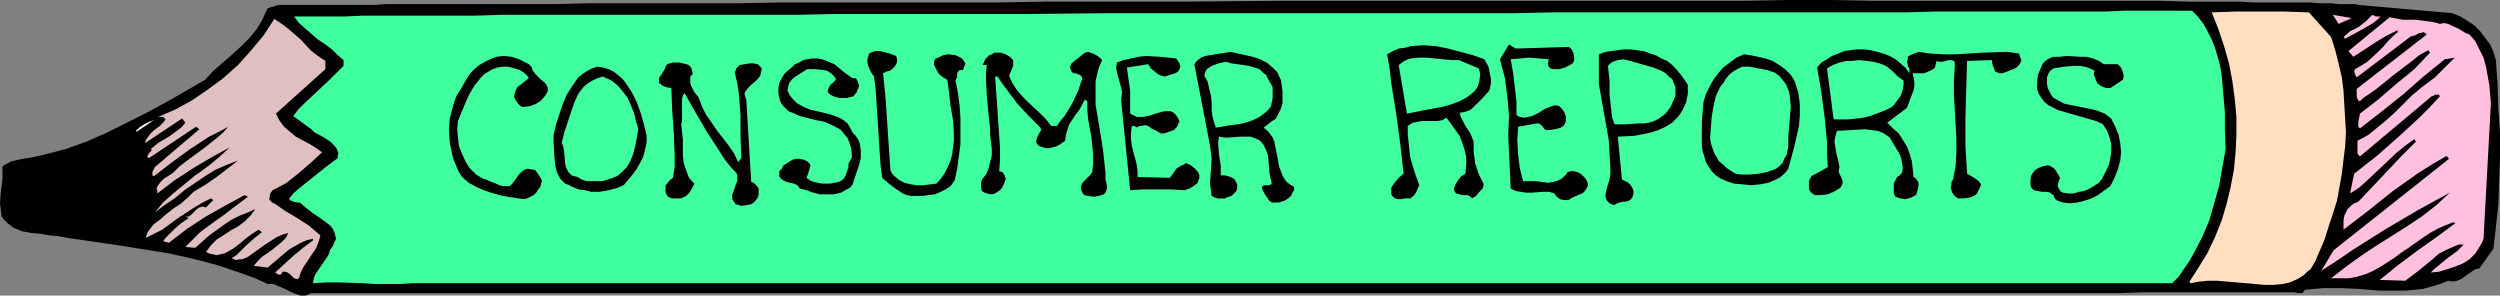
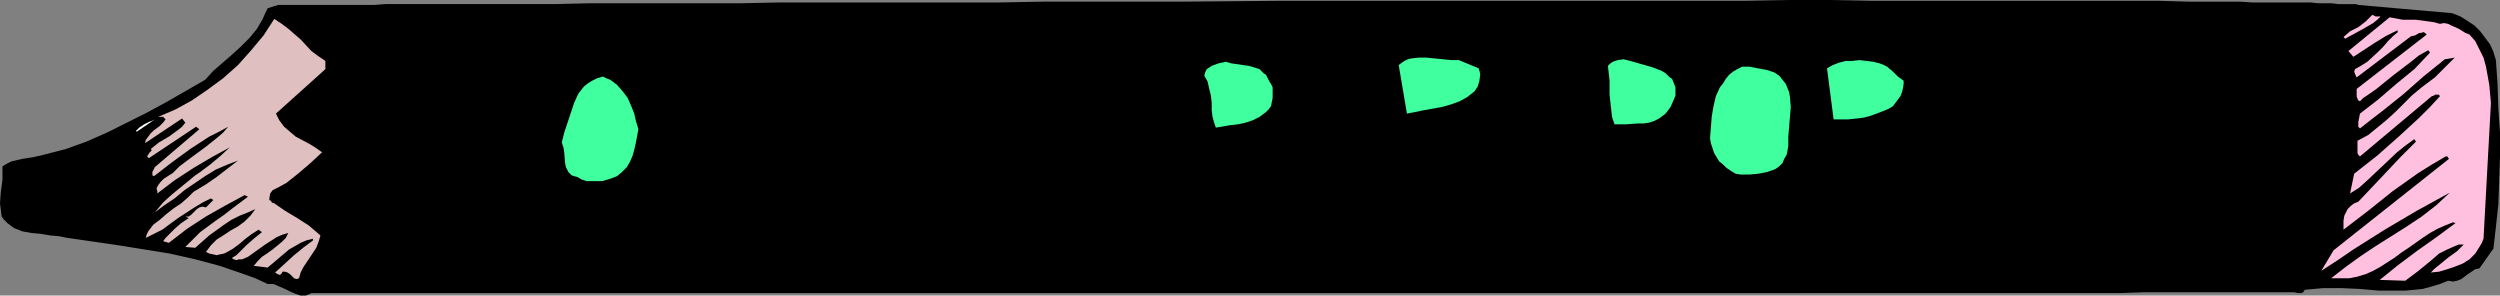
<svg xmlns="http://www.w3.org/2000/svg" xmlns:ns1="http://sodipodi.sourceforge.net/DTD/sodipodi-0.dtd" xmlns:ns2="http://www.inkscape.org/namespaces/inkscape" version="1.0" width="129.766mm" height="15.341mm" id="svg28" ns1:docname="Consumer Reports.wmf">
  <rect width="100%" height="100%" fill="#808080" stroke="none" />
  <ns1:namedview id="namedview28" pagecolor="#ffffff" bordercolor="#000000" borderopacity="0.25" ns2:showpageshadow="2" ns2:pageopacity="0.0" ns2:pagecheckerboard="0" ns2:deskcolor="#d1d1d1" ns2:document-units="mm" />
  <defs id="defs1">
    <pattern id="WMFhbasepattern" patternUnits="userSpaceOnUse" width="6" height="6" x="0" y="0" />
  </defs>
  <path style="fill:#000000;fill-opacity:1;fill-rule:evenodd;stroke:none" d="m 481.083,2.584 1.616,0.646 1.293,0.808 1.454,0.969 1.131,1.131 0.97,1.292 0.97,1.292 0.646,1.454 0.485,1.615 0.323,4.684 0.162,4.845 0.323,4.684 v 4.845 l -0.162,4.684 -0.162,4.522 -0.485,4.522 -0.485,4.199 -2.747,3.876 -0.808,0.162 -1.454,0.969 -0.646,0.485 -0.646,0.485 -0.808,0.323 -0.808,0.162 -0.97,-0.162 -1.616,0.646 -1.616,0.485 -1.778,0.485 -1.616,0.162 -1.778,0.162 h -1.778 -3.394 l -3.717,-0.323 -3.555,-0.162 h -3.717 l -1.778,0.162 -1.778,0.162 -0.323,0.485 -0.323,0.162 h -0.646 l -0.808,-0.162 h -0.485 -0.323 -3.232 -0.97 -24.402 l -4.848,0.162 H 318.998 310.595 61.085 l -0.646,0.323 -0.485,0.162 H 58.984 L 58.014,57.657 56.883,57.173 55.914,56.688 54.782,56.204 53.651,55.719 H 52.52 L 50.096,54.589 47.834,53.781 43.147,52.166 38.299,50.874 33.29,49.743 28.28,48.936 23.27,48.128 13.251,46.675 11.635,46.352 9.858,46.19 7.918,45.867 6.141,45.706 4.363,45.383 2.747,44.737 2.101,44.252 1.454,43.768 0.808,43.122 0.323,42.476 0.162,41.184 0,39.892 0.162,37.631 0.323,36.5 0.485,35.208 v -1.292 -1.292 l 0.808,-0.485 0.97,-0.485 2.101,-0.485 2.101,-0.323 2.101,-0.485 4.363,-1.131 4.04,-1.454 4.04,-1.777 3.878,-1.938 3.878,-1.938 3.878,-2.1 7.595,-4.361 1.616,-1.777 3.555,-3.069 1.778,-1.615 1.778,-1.777 1.454,-1.777 1.131,-1.938 0.485,-1.131 0.485,-0.969 2.101,-0.646 v 0 h 5.494 1.293 12.12 l 2.101,-0.162 h 9.696 5.333 5.818 6.141 6.302 l 6.787,-0.162 h 14.221 7.595 7.757 l 8.08,-0.162 h 8.242 8.403 8.565 8.726 8.888 l 9.05,-0.162 h 9.05 18.422 l 18.584,-0.162 h 37.168 18.422 35.552 L 350.995,0 h 8.242 l 8.242,0.162 h 30.381 6.949 6.626 6.302 5.979 l 5.656,0.162 h 5.333 2.424 2.424 l 2.262,0.162 h 4.202 2.101 1.778 1.778 1.616 l 1.616,0.162 h 1.454 1.131 l 1.293,0.162 h 0.97 0.97 0.808 0.646 l 0.485,0.162 z" id="path1" />
-   <path style="fill:#ffdfbf;fill-opacity:1;fill-rule:evenodd;stroke:none" d="m 457.327,7.268 0.808,2.584 0.646,2.584 0.646,2.746 0.323,2.584 0.162,2.746 0.162,2.746 0.162,2.746 -0.162,2.746 -0.323,2.584 -0.323,2.746 -0.485,2.746 -0.485,2.584 -0.808,2.584 -0.808,2.423 -0.808,2.584 -0.97,2.261 -0.485,1.131 -0.323,0.808 -0.485,0.808 -0.485,0.808 -0.646,0.485 -0.646,0.646 -1.293,0.808 -1.454,0.646 -1.454,0.323 -1.778,0.162 h -1.778 l -3.555,-0.323 -3.878,-0.323 -1.778,-0.162 h -1.939 l -1.616,0.162 -1.778,0.323 -0.162,-0.323 1.778,-2.746 1.778,-2.907 1.454,-3.069 1.293,-3.23 0.97,-3.23 0.808,-3.392 0.646,-3.392 0.323,-3.392 0.162,-3.553 v -3.392 l -0.323,-3.553 -0.485,-3.553 -0.646,-3.392 -0.97,-3.392 -1.131,-3.392 -1.293,-3.23 4.686,-0.162 h 4.848 4.848 l 4.686,0.162 z" id="path2" />
-   <path style="fill:#3fff9f;fill-opacity:1;fill-rule:evenodd;stroke:none" d="m 430.017,2.1 1.131,1.131 1.131,1.454 0.808,1.454 0.808,1.615 0.646,1.615 0.485,1.615 0.485,1.777 0.323,1.777 0.323,3.715 0.323,3.715 v 3.715 l 0.162,3.553 -0.646,3.553 -0.646,3.715 -0.97,3.392 -0.97,3.392 -1.454,3.392 -1.616,3.069 -0.808,1.454 -1.131,1.615 -0.97,1.454 -1.293,1.292 H 80.8 l -2.424,0.162 h -2.424 -2.262 l -2.424,-0.162 -4.686,-0.162 h -2.586 l -2.586,0.162 0.162,-0.969 0.323,-0.808 0.97,-1.454 1.131,-1.615 0.485,-0.808 0.323,-0.969 0.485,-0.646 0.323,-0.808 0.323,-0.646 -0.162,-0.646 -0.162,-0.646 -0.323,-0.646 -0.485,-0.646 -0.646,-0.485 -1.293,-0.969 -1.454,-0.969 -1.454,-1.131 -1.131,-0.969 h -0.485 l -0.646,-0.162 -0.485,-0.162 -0.323,-0.162 -0.162,-0.323 0.97,-1.131 1.131,-0.969 2.424,-1.938 2.424,-1.938 2.586,-1.938 v -0.485 l 0.162,-0.485 -0.162,-0.323 -0.162,-0.485 -0.485,-0.646 -0.808,-0.808 -0.97,-0.646 -1.131,-0.646 -0.97,-0.485 -0.646,-0.646 -3.555,-2.584 0.97,-1.292 1.131,-1.131 2.586,-2.423 2.586,-2.423 1.293,-1.292 1.293,-1.292 V 11.79 L 66.256,10.821 65.125,9.69 63.832,8.721 62.378,7.752 59.954,5.653 58.661,4.522 57.691,3.23 h 3.07 1.131 5.818 L 71.104,3.069 h 7.918 4.363 9.696 l 5.333,-0.162 h 17.453 6.141 13.09 6.787 14.221 l 7.434,-0.162 h 22.462 15.675 l 15.837,-0.162 h 32.158 15.998 15.837 15.675 l 7.757,-0.162 h 22.301 7.11 14.059 6.626 18.907 l 5.818,-0.162 h 15.998 4.848 12.443 l 3.555,-0.162 h 9.534 0.97 z" id="path3" />
-   <path style="fill:#ffbfdf;fill-opacity:1;fill-rule:evenodd;stroke:none" d="m 458.782,4.684 -1.131,-1.777 3.717,0.646 z" id="path4" />
  <path style="fill:#ffbfdf;fill-opacity:1;fill-rule:evenodd;stroke:none" d="m 467.023,3.23 -0.646,0.646 -0.808,0.646 -1.939,1.131 -1.778,0.969 -1.778,0.969 -0.323,-0.323 1.293,-1.131 1.616,-0.808 1.454,-1.131 0.646,-0.646 0.646,-0.646 0.646,0.323 h 0.485 z" id="path5" />
  <path style="fill:#ffbfdf;fill-opacity:1;fill-rule:evenodd;stroke:none" d="m 478.659,4.684 0.808,-0.162 0.808,0.162 0.646,0.323 1.454,0.646 1.293,0.808 0.808,0.323 1.131,1.292 0.808,1.615 0.808,1.615 0.485,1.777 0.323,1.777 0.323,1.777 0.323,3.553 -1.454,26.648 -0.323,0.808 -0.485,0.808 -0.808,1.292 -1.131,1.131 -1.293,0.808 -1.616,0.646 -1.454,0.485 -1.616,0.485 -1.616,0.162 0.808,-0.808 0.808,-0.646 1.778,-1.454 1.778,-1.292 0.646,-0.646 0.646,-0.646 h -0.97 l -0.808,0.323 -1.454,0.646 -1.616,0.808 -1.293,1.131 -2.747,2.261 -1.293,0.969 -1.293,0.969 -5.01,-0.162 1.616,-1.292 1.778,-1.454 3.878,-2.907 3.878,-2.746 3.717,-2.746 -0.485,-0.162 -1.616,0.646 -1.454,0.646 -1.454,0.808 -1.454,0.969 -2.747,1.938 -1.454,0.969 -1.293,0.969 -2.747,1.777 -1.454,0.808 -1.454,0.646 -1.616,0.485 -1.616,0.323 h -1.778 -1.778 l 2.909,-2.261 2.909,-2.1 2.909,-1.938 6.141,-3.876 2.909,-1.938 2.909,-2.261 2.586,-2.423 -6.464,3.553 -6.302,3.715 -6.141,3.876 -3.07,2.1 -3.232,2.1 2.424,-4.038 22.624,-17.927 -0.323,-0.485 h -0.323 l -2.747,1.615 -2.586,1.615 -5.01,3.553 -4.848,3.876 -4.848,3.715 v -0.969 -0.808 l 0.162,-0.969 0.323,-0.646 0.323,-0.646 0.646,-0.646 0.646,-0.485 0.808,-0.323 2.909,-3.069 2.747,-2.907 2.747,-2.907 1.454,-1.454 1.454,-1.454 -0.323,-0.485 -1.778,1.292 -1.616,1.292 -2.909,2.746 -2.909,2.746 -1.616,1.454 -1.778,1.131 0.808,-3.876 4.525,-3.553 4.202,-3.715 4.04,-3.715 2.101,-2.1 1.939,-2.1 -0.162,-0.323 h -0.162 -0.323 -0.323 l -0.162,0.162 -0.485,0.162 -14.059,11.79 -0.323,-0.323 -0.162,-0.323 v -0.969 -0.808 -0.323 -0.323 l 2.101,-1.131 1.778,-1.454 1.778,-1.454 1.778,-1.615 3.232,-3.23 1.939,-1.615 1.939,-1.454 0.646,-0.485 0.485,-0.485 1.131,-1.131 1.131,-1.131 1.131,-1.131 -1.939,0.323 -4.202,3.392 -4.04,3.553 -4.04,3.23 -2.101,1.615 -2.262,1.777 -0.323,-0.323 V 24.549 23.903 l 0.162,-0.808 0.162,-0.808 3.555,-2.746 3.555,-3.069 3.555,-2.907 3.07,-3.23 -0.323,-0.485 -1.778,0.969 -1.616,1.292 -3.394,2.584 -3.394,2.746 -1.616,1.131 -0.97,0.646 -0.646,0.646 -0.323,-0.162 -0.162,-0.323 -0.162,-0.485 v -1.454 l 13.736,-10.659 -0.323,-0.323 -0.323,-0.162 -0.485,0.162 h -0.323 l -0.808,0.485 -0.808,0.162 -10.666,8.075 -0.323,-0.646 -0.162,-0.485 0.162,-0.485 1.131,-0.646 1.293,-0.808 2.101,-1.938 0.97,-0.969 0.97,-1.131 0.97,-0.969 0.97,-0.808 -0.162,-0.485 V 5.976 l -2.262,1.131 -2.101,1.292 -4.202,2.746 -0.97,-1.131 8.08,-6.622 2.586,0.485 h 2.586 l 2.424,0.323 1.131,0.162 z" id="path6" />
  <path style="fill:#dfbfbf;fill-opacity:1;fill-rule:evenodd;stroke:none" d="m 63.832,11.951 v 1.615 l -9.696,8.721 0.323,0.646 0.323,0.646 0.97,1.292 1.131,0.969 1.131,0.969 2.747,1.454 1.293,0.808 1.131,0.808 -2.262,2.1 -2.262,1.938 -2.424,1.938 -1.454,0.808 -1.293,0.646 -0.485,0.646 -0.162,0.969 v 0.323 l 0.323,0.162 0.162,0.323 0.485,0.162 2.101,1.454 2.424,1.454 2.262,1.454 1.131,0.969 1.131,0.969 -0.323,1.131 -0.485,1.292 -1.293,1.938 -1.293,1.938 -0.485,0.969 -0.323,1.131 -0.485,0.162 -0.485,-0.162 -0.808,-0.808 -0.485,-0.323 -0.485,-0.162 h -0.485 l -0.162,0.323 -0.323,0.323 -0.485,-0.162 -0.485,-0.323 3.717,-3.392 1.778,-1.454 1.939,-1.454 v -0.323 l -1.293,0.323 -1.131,0.485 -1.131,0.646 -1.131,0.646 -2.101,1.777 -2.101,1.777 -2.747,-0.323 0.808,-0.969 0.808,-0.808 0.97,-0.646 1.131,-0.808 1.778,-1.454 0.808,-0.808 0.485,-0.969 -1.131,0.323 -1.131,0.485 -2.262,1.454 -1.131,0.808 -1.131,0.808 -1.131,0.808 -1.131,0.485 h -0.646 l -0.485,0.162 -0.485,-0.162 -0.323,-0.162 V 50.551 l 0.808,-0.485 0.646,-0.646 1.293,-1.292 1.454,-1.292 0.808,-0.646 0.808,-0.646 -0.646,-0.485 -1.293,0.808 -1.293,0.969 -1.131,0.969 -1.293,0.969 -1.131,0.646 -0.646,0.323 -0.808,0.162 -0.646,0.162 -0.646,-0.162 -0.808,-0.162 -0.646,-0.323 0.97,-1.292 1.131,-1.131 1.293,-0.808 1.454,-0.969 1.454,-0.808 1.293,-0.969 1.131,-1.131 0.97,-1.292 -1.454,0.646 -1.616,0.646 -1.616,0.808 -1.454,0.969 -2.909,2.1 -2.747,2.423 -1.939,-0.162 1.454,-1.454 1.454,-1.454 3.07,-2.261 1.616,-1.131 1.454,-1.131 3.232,-2.423 -0.646,-0.323 -3.878,2.1 -3.717,2.1 -3.717,2.423 -3.555,2.746 -1.131,-0.323 0.485,-0.646 0.485,-0.485 1.293,-1.292 1.293,-1.131 1.454,-0.969 -0.646,-0.323 h 0.646 l 0.485,-0.323 0.808,-0.808 0.323,-0.323 0.485,-0.323 0.646,-0.162 0.646,0.162 1.454,-1.454 -0.485,-0.323 -1.616,0.808 -1.616,0.969 -3.232,2.1 -3.07,2.261 -1.616,0.808 -1.616,0.808 0.162,-0.646 0.323,-0.646 0.97,-1.292 1.293,-0.969 1.293,-1.131 1.454,-1.131 1.454,-0.969 1.293,-1.131 1.131,-1.131 2.424,-1.454 2.101,-1.454 4.202,-3.23 -2.101,0.808 -2.262,0.969 -2.101,1.292 -4.04,2.746 -1.939,1.615 -1.939,1.292 -1.939,1.454 1.616,-1.938 1.778,-1.615 3.555,-2.907 0.97,-0.808 0.97,-0.646 1.939,-1.454 1.939,-1.615 1.939,-1.777 -1.778,0.969 -1.778,0.969 -3.555,2.1 -3.717,2.423 -3.394,2.584 v -0.485 l -0.162,-0.485 0.162,-0.323 0.162,-0.323 0.485,-0.646 0.646,-0.646 1.778,-1.131 0.646,-0.646 0.646,-0.646 2.586,-1.938 2.424,-1.777 2.424,-1.938 1.131,-0.969 0.97,-1.131 -1.778,0.969 -1.939,0.969 -3.717,2.423 -3.555,2.584 -3.555,2.746 -0.323,-0.162 v -0.162 -0.485 l 0.485,-0.969 8.726,-7.429 -0.646,-0.485 -4.848,3.23 -2.424,1.615 -0.97,0.646 -0.97,0.646 -0.323,-0.162 v -0.323 l 0.162,-0.162 0.162,-0.323 0.485,-0.485 v -0.162 l -0.162,-0.162 1.616,-1.292 1.939,-1.131 1.778,-1.292 0.808,-0.646 0.646,-0.808 -0.646,-0.808 -7.272,4.845 0.162,-0.646 0.485,-0.646 0.485,-0.646 0.485,-0.485 1.293,-0.969 0.646,-0.646 0.485,-0.646 -0.162,-0.162 -0.323,-0.323 h -0.97 l 3.394,-1.454 3.232,-1.777 3.07,-2.1 3.07,-2.261 2.909,-2.584 2.586,-2.907 2.424,-2.907 2.101,-3.23 1.454,0.969 1.293,0.969 2.424,2.1 2.101,2.261 1.293,0.969 z" id="path7" />
-   <path style="fill:#000000;fill-opacity:1;fill-rule:evenodd;stroke:none" d="m 307.686,9.206 0.323,0.162 0.323,0.323 0.323,0.646 0.162,0.808 v 0.808 l -0.323,0.485 -0.485,0.323 -0.97,0.485 -1.131,0.323 h -1.131 l -0.646,-0.162 -0.323,-0.323 -0.162,-0.646 0.162,-0.485 v -0.323 l -1.939,-0.162 -1.939,-0.162 -1.778,0.162 -1.778,0.162 0.485,2.746 0.323,2.746 0.323,2.746 v 1.454 1.292 l 0.646,0.323 0.808,0.162 0.808,-0.162 0.808,-0.162 1.293,-0.646 1.293,-0.808 1.293,-0.485 0.485,-0.162 h 0.485 l 0.485,0.162 0.485,0.485 0.485,0.646 0.323,0.969 v 0.808 l -0.162,0.485 -0.323,0.485 -0.485,0.323 -1.131,0.323 -1.131,0.162 h -0.485 l -0.485,-0.162 -0.323,-0.485 -0.485,-0.485 -0.323,-0.162 h -0.485 l -3.555,0.646 -0.162,2.746 0.162,2.746 0.323,2.584 0.646,2.584 h 1.131 1.293 l 2.424,0.323 1.131,-0.162 0.97,-0.323 0.646,-0.323 0.323,-0.323 0.485,-0.485 0.323,-0.485 0.646,-0.162 h 0.646 l 0.646,0.162 0.646,0.323 0.485,0.485 0.485,0.485 0.323,0.646 0.162,0.646 -0.323,0.646 -0.323,0.485 -0.485,0.485 -0.485,0.162 -1.131,0.485 -0.646,0.323 -0.485,0.323 h -0.323 -0.485 l -0.808,-0.162 -0.646,-0.485 -0.485,-0.646 -0.97,-0.323 h -1.293 l -2.101,0.162 h -1.131 l -1.131,-0.162 -0.97,-0.162 -0.97,-0.485 -0.485,-10.498 0.162,-3.715 -0.323,-3.715 -0.485,-3.715 -0.97,-3.715 1.778,-2.907 1.293,0.808 z" id="path8" />
  <path style="fill:#000000;fill-opacity:1;fill-rule:evenodd;stroke:none" d="m 291.203,11.628 0.808,1.454 0.323,1.615 0.162,0.808 v 0.808 l -0.162,0.808 -0.162,0.646 -1.293,1.454 -1.293,1.292 -0.646,0.646 -0.646,0.485 -0.97,0.323 -0.97,0.162 0.162,0.646 0.323,0.646 0.646,1.292 0.97,1.454 0.646,1.615 v 2.1 l 0.323,2.261 0.323,0.969 0.323,0.969 0.485,0.969 0.485,0.969 v 0.485 l -0.162,0.485 -0.646,0.646 -0.646,0.808 -0.808,0.485 -0.323,-0.323 -0.485,-0.323 h -1.131 l -0.485,-0.162 -0.646,-0.162 -0.323,-0.323 -0.162,-0.646 0.323,-0.808 0.485,-0.808 0.646,-0.808 0.808,-0.485 0.162,-1.777 v -1.454 l -0.323,-1.454 -0.485,-1.454 -0.485,-1.292 -0.808,-1.131 -1.778,-2.423 -0.808,0.485 -0.97,0.162 h -2.101 -0.97 l -0.808,0.162 -0.97,0.162 -0.97,0.646 v 1.615 l 0.162,1.454 0.162,1.615 0.162,1.454 0.808,2.746 0.97,2.746 -0.646,1.454 -0.485,0.646 -0.646,0.485 h -0.97 l -0.97,0.162 h -0.485 l -0.485,-0.162 -0.485,-0.323 -0.323,-0.485 v -0.808 -0.485 l 0.323,-0.485 0.323,-0.485 0.808,-0.969 0.97,-0.808 -0.646,-5.814 -0.808,-5.976 -0.97,-5.976 -0.323,-2.907 -0.485,-2.746 1.131,-0.646 1.131,-0.485 1.293,-0.162 1.131,-0.323 2.424,-0.162 2.424,0.162 2.424,0.485 2.424,0.646 2.424,0.646 z" id="path9" />
  <path style="fill:#000000;fill-opacity:1;fill-rule:evenodd;stroke:none" d="m 374.588,14.374 v -0.485 -0.323 l -0.323,-0.646 v -0.323 l -0.162,-0.485 0.162,-0.485 v -0.485 l 0.485,-0.323 1.616,-0.646 2.262,0.323 2.586,0.162 h 2.424 l 2.586,-0.162 2.586,-0.162 5.01,-0.162 2.262,0.323 0.162,0.485 0.162,0.485 0.162,0.323 -0.162,0.485 -0.323,0.485 -0.485,0.485 -0.646,0.323 -0.808,0.323 -1.293,0.485 h -0.646 l -0.323,-0.162 -0.485,-0.162 -0.162,-0.485 -0.323,-0.808 -0.162,-0.969 -4.848,0.162 -0.162,5.491 -0.162,5.653 v 5.491 l 0.162,2.746 0.162,2.746 1.131,0.646 0.97,0.646 0.323,0.323 0.323,0.485 -0.162,0.485 -0.323,0.646 -0.323,0.646 -0.323,0.323 -0.646,0.323 -0.485,0.162 -1.131,0.162 h -1.131 l -0.485,-0.323 -0.323,-0.323 -0.323,-0.485 -0.162,-0.485 -0.162,-0.485 0.162,-0.646 v -0.485 l 0.323,-0.485 0.485,-2.584 0.162,-2.746 V 26.971 l -0.162,-2.907 -0.323,-5.653 v -2.584 l 0.162,-2.584 v -0.485 -0.323 -0.323 l -0.162,-0.162 -0.485,-0.162 h -0.485 l -0.646,0.162 -0.646,0.162 h -0.646 l -0.485,-0.162 -0.162,0.646 -0.162,0.646 -0.323,0.323 -0.646,0.323 -1.131,0.485 h -1.131 -1.131 l 0.162,0.808 0.162,0.808 v 0.808 l -0.162,0.969 -0.646,1.615 -0.323,0.969 -0.323,0.808 -3.878,2.907 1.131,1.131 1.131,0.969 0.808,1.292 0.808,1.292 0.485,1.292 0.485,1.615 0.162,1.454 0.162,1.615 0.485,0.323 0.323,0.485 0.162,0.323 v 0.485 l -0.162,0.969 -0.323,0.969 -0.97,0.485 -1.131,0.323 -0.97,-0.162 -0.97,-0.323 -0.323,-0.646 v -0.646 -0.646 -0.646 l 0.323,-0.646 0.323,-0.646 0.485,-0.323 0.485,-0.485 0.162,-0.969 -0.162,-0.969 -0.162,-0.969 -0.323,-0.808 -0.97,-1.615 -0.97,-1.615 -1.131,-0.808 -1.131,-0.485 -1.293,-0.162 -1.293,-0.162 -2.747,0.162 -2.747,0.162 -0.323,1.131 -0.162,0.969 0.162,0.969 0.162,1.131 0.485,1.938 0.162,0.969 -0.162,0.969 0.485,0.969 0.323,0.808 v 0.323 l -0.162,0.485 -0.162,0.323 -0.323,0.323 -1.131,0.646 -1.131,0.485 -1.293,0.162 h -1.293 l -0.485,-0.323 -0.323,-0.323 -0.323,-0.485 v -0.485 -1.131 l 0.485,-0.969 3.232,-1.777 -0.162,-2.423 v -2.423 l -0.485,-5.007 -0.646,-4.845 -0.808,-4.845 0.808,-0.969 1.131,-0.646 0.97,-0.646 1.293,-0.485 1.131,-0.485 1.293,-0.162 1.131,-0.162 h 1.454 l 1.293,0.162 1.293,0.323 1.131,0.323 1.293,0.485 1.131,0.646 0.97,0.808 0.97,0.808 z" id="path10" />
  <path style="fill:#000000;fill-opacity:1;fill-rule:evenodd;stroke:none" d="m 331.118,16.635 v 1.777 l -0.323,1.615 -0.646,1.454 -0.485,0.808 -0.485,0.646 -1.131,1.131 -1.293,0.808 -1.454,0.646 -1.454,0.485 -1.616,0.323 -1.616,0.323 -3.232,0.162 0.808,8.398 0.97,0.485 0.646,0.485 0.323,0.485 0.162,0.323 0.162,0.485 v 0.485 l -0.162,0.646 -0.323,0.485 -0.485,0.323 -0.646,0.162 h -0.485 l -0.646,0.162 -0.485,0.162 -0.485,0.323 -0.646,-0.162 -0.485,-0.323 -0.323,-0.323 -0.162,-0.323 -0.162,-0.485 v -0.485 l 0.162,-0.808 0.323,-1.131 0.323,-0.969 0.162,-1.131 V 33.108 l -0.162,-2.907 -0.162,-2.746 -0.485,-2.746 -0.485,-2.746 -0.485,-2.746 -0.485,-2.746 v -2.907 -2.907 l 1.293,-0.485 1.131,-0.162 1.293,-0.162 1.131,-0.162 h 1.293 l 1.293,0.162 1.293,0.162 1.293,0.485 1.131,0.323 1.131,0.646 1.131,0.485 0.97,0.808 0.808,0.808 0.808,0.969 0.808,1.131 z" id="path11" />
  <path style="fill:#000000;fill-opacity:1;fill-rule:evenodd;stroke:none" d="m 415.473,12.597 0.646,0.646 0.323,0.808 0.162,0.646 v 0.485 l -0.162,0.485 -0.97,0.646 -0.97,0.646 -0.485,0.323 h -0.646 l -0.646,-0.162 -0.646,-0.323 -0.646,-0.485 -0.323,-0.808 -0.323,-0.808 v -0.485 l 0.162,-0.323 -0.97,-0.485 -0.97,-0.323 -0.97,-0.162 h -1.131 l -1.939,0.162 -2.101,0.323 -0.646,0.485 -0.323,0.485 -0.323,0.808 v 0.646 0.646 l 0.162,0.808 0.646,1.292 0.485,0.646 0.646,0.323 1.454,0.808 1.616,0.323 1.616,0.323 1.616,0.323 1.454,0.323 1.616,0.646 0.646,0.485 0.646,0.485 0.808,1.615 0.646,1.615 0.323,1.615 0.162,1.777 -0.162,1.615 -0.485,1.777 -0.646,1.615 -0.808,1.615 -1.131,0.808 -1.293,0.969 -1.293,0.646 -1.454,0.485 -1.293,0.323 -1.454,0.162 -1.454,-0.162 -1.293,-0.485 -0.323,-0.485 -0.162,-0.485 -0.323,-0.162 -0.323,-0.323 -0.808,-0.162 h -0.808 l -0.97,-0.162 -0.646,-0.162 -0.323,-0.323 -0.162,-0.162 -0.162,-0.485 V 35.854 35.047 l 0.162,-0.646 0.323,-0.485 0.323,-0.485 0.485,-0.323 0.646,-0.323 0.485,-0.162 0.808,-0.162 h 0.485 l 0.485,0.323 0.323,0.162 0.323,0.323 0.485,0.808 0.485,0.808 -0.323,0.808 -0.162,0.808 0.162,0.323 0.162,0.323 0.162,0.323 0.485,0.323 1.131,0.162 h 0.97 l 1.131,-0.323 0.97,-0.162 1.131,-0.485 0.808,-0.485 0.97,-0.646 0.646,-0.808 0.646,-1.292 0.646,-1.292 0.323,-1.454 0.162,-1.292 v -1.454 l -0.323,-1.292 -0.485,-1.292 -0.808,-1.292 -0.97,-0.485 -0.97,-0.323 -2.262,-0.646 -2.262,-0.646 -2.262,-0.646 -0.97,-0.485 -0.97,-0.485 -0.808,-0.646 -0.485,-0.646 -0.646,-0.969 -0.323,-0.969 v -1.292 l 0.162,-1.454 0.485,-1.131 0.485,-1.131 0.485,-0.485 0.485,-0.323 0.646,-0.323 0.485,-0.162 h 1.293 l 1.293,-0.162 2.586,0.162 h 1.293 l 1.293,0.323 1.131,0.485 0.97,0.646 z" id="path12" />
  <path style="fill:#000000;fill-opacity:1;fill-rule:evenodd;stroke:none" d="m 352.126,15.989 0.323,1.131 0.323,0.969 0.323,2.261 v 2.261 l -0.162,2.1 -0.485,2.1 -0.485,2.1 -1.131,4.199 -0.485,0.646 -0.646,0.646 -0.646,0.485 -0.646,0.323 -1.454,0.646 -1.778,0.323 -1.616,0.162 -1.616,-0.162 -1.778,-0.162 -1.454,-0.485 -1.131,-0.485 -0.97,-0.646 -0.808,-0.808 -0.646,-0.969 -0.485,-0.808 -0.323,-1.131 -0.323,-0.969 -0.162,-1.131 v -2.1 -2.423 l 0.162,-2.1 0.162,-1.938 0.485,-1.615 0.646,-1.292 0.808,-1.454 0.97,-1.292 0.97,-1.131 1.293,-0.969 1.293,-0.969 1.454,-0.646 1.293,0.162 1.454,0.323 1.454,0.323 1.454,0.485 1.293,0.808 1.131,0.808 1.131,1.131 z" id="path13" />
  <path style="fill:#000000;fill-opacity:1;fill-rule:evenodd;stroke:none" d="m 251.288,15.666 0.162,1.131 0.162,1.131 v 1.131 1.131 l -0.323,1.131 -0.485,0.969 -0.485,0.969 -0.97,0.646 -1.454,1.131 0.808,0.646 0.485,0.646 0.485,0.646 0.323,0.808 0.323,1.615 0.323,1.615 0.323,1.777 0.646,1.615 0.323,0.646 0.485,0.646 0.646,0.485 0.808,0.485 v 0.646 l -0.323,0.485 -0.162,0.485 -0.485,0.485 -0.485,0.323 -0.485,0.323 -1.131,0.323 h -0.646 -0.646 l -0.485,-0.323 -0.323,-0.485 -0.646,-0.969 -0.485,-0.969 v -0.323 l 0.162,-0.162 0.323,-0.162 h 0.323 0.646 l 0.323,-0.162 0.162,-0.323 -0.323,-1.131 -0.162,-0.969 -0.162,-2.261 -0.162,-1.131 -0.323,-0.969 -0.485,-0.969 -0.646,-0.808 -0.97,-0.485 -0.97,-0.323 h -1.131 -0.97 l -2.101,0.162 h -0.97 l -0.97,-0.162 -0.162,0.808 v 0.969 l 0.162,1.777 0.323,2.1 v 1.938 h 0.808 l 0.646,0.162 0.485,0.162 0.646,0.323 0.323,0.485 0.323,0.646 v 0.646 l -0.162,0.646 -0.485,0.485 -0.485,0.485 -0.646,0.162 -0.646,0.323 h -0.646 -0.646 l -0.646,-0.162 -0.646,-0.323 -0.162,-1.292 -0.162,-1.131 0.162,-2.423 0.162,-2.584 -0.162,-1.131 -0.162,-1.292 -3.07,-15.989 0.485,-0.646 0.808,-0.646 0.808,-0.323 0.97,-0.162 1.939,-0.323 2.101,-0.323 2.909,0.646 1.454,0.323 1.454,0.485 1.293,0.646 1.131,0.969 0.97,0.969 0.323,0.808 z" id="path14" />
  <path style="fill:#000000;fill-opacity:1;fill-rule:evenodd;stroke:none" d="m 175.821,10.982 0.162,0.646 v 0.485 l -0.162,0.485 -0.323,0.485 -0.485,0.485 -0.485,0.323 -0.646,0.162 -0.646,0.323 0.485,4.684 0.323,4.845 0.323,4.845 0.323,4.684 0.323,0.646 0.485,0.485 0.97,0.808 0.97,0.485 1.293,0.323 1.131,0.162 h 1.293 l 2.586,-0.323 0.97,-1.131 0.646,-0.969 0.646,-1.292 0.485,-1.131 0.323,-1.292 0.162,-1.292 0.162,-1.292 v -1.454 l -0.162,-2.584 -0.485,-2.746 -0.323,-2.746 -0.162,-1.292 -0.162,-1.131 -0.808,-0.485 -0.808,-0.646 -0.485,-0.808 -0.485,-0.969 V 12.274 11.951 l 0.323,-0.485 0.485,-0.162 0.97,-0.485 0.97,-0.162 1.454,0.162 0.646,0.323 0.646,0.323 0.323,0.485 0.323,0.485 -0.162,0.485 -0.323,0.808 h -0.485 l -0.323,0.162 -0.162,0.162 -0.162,0.323 v 0.646 l -0.323,0.808 0.485,2.423 0.323,2.584 0.162,2.423 v 2.423 2.584 l -0.323,2.423 -0.323,2.423 -0.485,2.261 -0.808,1.131 -0.97,0.646 -0.97,0.485 -1.131,0.485 -1.293,0.162 -1.131,0.162 h -2.262 l -0.808,-0.162 -0.808,-0.323 -1.454,-0.969 -1.293,-0.969 -1.293,-1.131 -0.323,-2.423 -0.162,-2.423 -0.323,-5.007 -0.323,-5.007 -0.162,-2.584 -0.323,-2.423 -0.646,-0.969 -0.485,-1.131 -0.162,-0.646 v -0.646 l 0.162,-0.485 0.162,-0.646 0.646,-0.323 0.646,-0.162 h 0.808 l 0.646,0.162 1.293,0.323 z" id="path15" />
  <path style="fill:#000000;fill-opacity:1;fill-rule:evenodd;stroke:none" d="m 216.221,11.79 -0.646,1.454 -0.323,1.292 -0.323,1.454 v 1.454 3.069 l 0.485,2.907 0.485,2.907 0.485,3.069 0.323,2.907 0.162,1.454 v 1.454 l 0.162,0.646 0.162,0.808 -0.162,0.808 -0.162,0.323 -0.323,0.323 -0.97,0.323 -0.97,0.162 -1.131,-0.162 -0.808,-0.162 -0.323,-0.485 -0.162,-0.323 -0.162,-0.646 0.162,-0.646 0.323,-0.485 0.485,-0.485 0.485,-0.485 0.485,-0.485 0.323,-0.485 0.162,-1.777 v -1.615 l -0.162,-1.777 -0.162,-1.615 -0.646,-3.553 -0.162,-1.777 v -1.777 l -0.485,-0.323 -1.131,2.1 -0.646,0.808 -0.646,0.969 -0.646,0.969 -0.323,0.969 -0.323,1.131 -0.162,1.131 -1.131,0.808 -0.646,0.323 -0.646,0.162 -0.646,0.162 h -0.646 l -0.646,-0.162 -0.485,-0.162 -0.323,-0.162 -0.323,-0.323 -0.162,-0.323 v -0.485 l 0.162,-0.485 0.485,-0.969 0.323,-0.485 -0.162,-0.485 -2.262,-2.261 -2.262,-2.423 -1.939,-2.584 -0.97,-1.292 -0.97,-1.454 h -0.485 l 0.162,2.261 0.162,2.261 0.323,4.845 0.323,4.684 v 2.261 l -0.162,2.261 0.646,0.162 0.323,0.485 0.162,0.485 0.162,0.323 -0.162,0.485 -0.162,0.485 -0.485,0.969 -0.323,0.323 -0.485,0.323 -0.485,0.323 -0.485,0.162 h -0.485 l -0.646,-0.162 -0.485,-0.162 -0.485,-0.323 -0.162,-0.646 V 36.339 35.854 l 0.162,-0.646 0.808,-0.969 0.485,-1.131 0.323,-1.292 0.323,-1.292 v -1.292 l -0.162,-1.454 -0.162,-1.292 v -1.131 l -0.323,-3.069 -0.323,-3.392 -0.162,-3.23 v -1.454 l 0.162,-1.454 h -0.808 l 0.485,-1.131 0.808,-0.808 0.485,-0.162 0.485,-0.323 h 0.646 0.646 l 0.97,0.323 0.808,0.485 0.323,0.323 0.323,0.323 v 0.485 0.646 l -0.808,1.938 0.646,1.454 0.97,1.454 0.97,1.131 1.131,1.131 2.262,2.1 1.293,1.292 0.97,1.292 h 1.131 l 0.808,-1.131 0.808,-0.969 1.454,-2.423 1.131,-2.423 0.808,-2.423 -0.162,-0.323 -0.323,-0.323 -0.485,-0.162 -0.323,-0.162 h -0.485 l -0.323,-0.323 -0.162,-0.323 -0.162,-0.485 0.162,-0.646 0.323,-0.323 0.808,-0.646 0.808,-0.646 0.808,-0.646 0.646,-0.162 0.485,0.162 0.808,0.323 0.808,0.485 z" id="path16" />
  <path style="fill:#3fff9f;fill-opacity:1;fill-rule:evenodd;stroke:none" d="m 290.072,13.405 0.162,0.485 0.162,0.646 -0.162,1.292 -0.323,1.131 -0.646,0.969 -1.454,1.131 -1.454,0.808 -1.778,0.646 -1.778,0.485 -1.778,0.323 -1.778,0.323 -3.232,0.646 -1.616,-9.529 0.646,-0.485 0.485,-0.323 0.646,-0.323 0.646,-0.162 1.454,-0.162 h 1.616 l 3.232,0.323 1.616,0.162 h 1.454 z" id="path17" />
  <path style="fill:#3fff9f;fill-opacity:1;fill-rule:evenodd;stroke:none" d="m 373.457,15.827 v 0.646 l -0.162,0.969 -0.162,0.646 -0.323,0.808 -0.485,0.646 -0.485,0.646 -0.485,0.646 -0.808,0.485 -1.131,0.485 -2.586,0.969 -1.293,0.323 -2.909,0.323 h -2.909 l -1.293,-10.013 1.131,-0.646 1.293,-0.485 1.293,-0.323 h 1.293 l 1.293,-0.162 1.454,0.162 1.293,0.162 1.293,0.323 0.808,0.323 0.646,0.323 1.131,0.969 0.97,0.969 z" id="path18" />
  <path style="fill:#3fff9f;fill-opacity:1;fill-rule:evenodd;stroke:none" d="m 328.694,17.927 v 0.808 l -0.323,0.808 -0.646,1.454 -0.97,1.292 -1.293,0.969 -0.97,0.485 -0.97,0.323 -1.131,0.162 h -1.131 l -2.262,0.162 h -2.262 l -0.485,-1.454 -0.162,-1.454 -0.323,-2.907 v -2.746 l -0.162,-1.454 -0.162,-1.454 0.485,-0.485 0.485,-0.323 0.485,-0.162 0.485,-0.162 1.131,-0.162 1.293,0.323 2.262,0.646 1.131,0.323 1.131,0.323 1.616,0.646 0.808,0.485 0.646,0.646 0.646,0.485 0.323,0.808 0.323,0.808 z" id="path19" />
  <path style="fill:#000000;fill-opacity:1;fill-rule:evenodd;stroke:none" d="m 231.411,12.436 0.162,0.646 -0.162,0.485 -0.323,0.485 -0.485,0.323 -1.131,0.323 -0.485,0.162 -0.485,0.162 -1.131,-0.323 -0.808,-0.646 -0.808,-0.646 -0.485,-0.808 -4.202,0.646 0.162,1.131 0.162,1.131 0.323,2.261 v 2.423 2.1 l 0.646,0.323 0.646,0.323 h 0.646 0.646 l 1.454,-0.323 1.454,-0.485 1.293,-0.323 h 0.646 0.485 l 0.646,0.323 0.323,0.323 0.485,0.646 0.323,0.808 -0.323,0.485 -0.162,0.485 -0.646,0.646 -0.485,0.162 -0.485,0.162 -0.808,0.323 h -0.808 l -0.485,-0.323 -0.646,-0.323 -0.646,-0.323 -0.646,-0.485 -0.646,-0.162 -0.808,0.162 h -0.323 l -0.485,0.323 -0.162,-0.162 -0.323,-0.162 h -0.162 -0.323 l -0.162,1.292 v 1.292 l 0.162,1.292 0.323,1.292 0.646,2.423 0.162,1.292 v 1.131 l 6.302,0.162 0.646,-0.808 0.646,-0.969 0.97,-0.646 0.485,-0.162 0.485,-0.323 0.97,0.485 0.808,0.646 0.646,0.808 0.162,0.485 v 0.485 l -0.162,0.485 -0.162,0.485 -0.808,0.646 -0.808,0.485 -0.97,0.323 -2.747,-0.162 h -5.333 l -2.586,0.162 -1.778,-17.766 0.162,-0.969 V 17.766 l -0.485,-1.777 -0.485,-1.777 -0.162,-0.969 0.162,-0.969 1.293,-0.485 1.454,-0.323 1.454,-0.323 1.454,-0.162 2.909,0.162 3.07,0.323 z" id="path20" />
  <path style="fill:#000000;fill-opacity:1;fill-rule:evenodd;stroke:none" d="m 104.393,13.243 v 0.323 l 0.162,0.323 0.485,0.646 0.485,0.485 0.646,0.646 0.646,0.485 0.485,0.646 0.162,0.485 v 0.485 l -0.162,0.485 -0.323,0.485 -0.808,0.969 -0.97,0.646 -1.293,0.485 -1.293,0.162 -0.485,-0.162 -0.485,-0.485 -0.323,-0.485 -0.323,-0.485 -0.162,-0.485 0.162,-0.485 0.162,-0.646 0.323,-0.646 2.262,-1.777 -0.323,-0.485 -0.485,-0.485 -0.97,-0.646 -1.131,-0.323 -1.131,-0.323 h -1.131 l -0.97,0.162 -0.97,0.323 -0.808,0.485 -0.808,0.485 -0.646,0.646 -1.293,1.615 -0.97,1.615 -0.808,1.777 -0.808,1.938 -0.646,1.615 -0.162,1.615 0.162,1.615 0.162,1.615 0.646,1.615 0.646,1.454 0.808,1.292 1.293,1.292 1.293,0.808 0.646,0.162 0.646,0.323 1.293,0.485 0.646,0.323 0.646,0.162 h 0.646 0.808 l 0.485,-0.485 0.485,-0.646 0.808,-1.131 0.485,-0.485 0.646,-0.485 0.646,-0.162 0.808,0.162 h 0.323 l 0.323,0.162 0.485,0.646 0.808,1.292 -0.162,0.646 -0.162,0.646 -0.485,0.646 -0.323,0.485 -0.485,0.485 -0.646,0.323 -0.646,0.323 -0.646,0.162 -3.232,-0.485 -1.616,-0.323 -1.616,-0.485 -1.454,-0.485 -1.454,-0.646 -1.454,-0.808 -1.293,-1.131 -0.646,-0.969 -0.485,-1.131 -0.485,-1.131 -0.323,-1.131 -0.485,-2.423 -0.162,-2.423 0.162,-2.261 0.646,-2.423 0.323,-1.131 0.485,-1.131 0.646,-0.969 0.646,-1.131 0.646,-1.131 0.646,-0.969 0.808,-0.808 0.97,-0.808 1.131,-0.646 0.97,-0.485 1.293,-0.485 1.293,-0.162 1.616,0.162 1.454,0.485 1.293,0.646 0.646,0.323 z" id="path21" />
-   <path style="fill:#000000;fill-opacity:1;fill-rule:evenodd;stroke:none" d="m 167.902,15.343 0.323,0.485 0.162,0.485 0.162,0.485 -0.162,0.485 -0.323,0.808 -0.646,0.808 -1.293,0.323 h -1.454 l -0.646,-0.162 -0.485,-0.162 -0.646,-0.323 -0.485,-0.485 v -0.323 l 0.162,-0.485 0.323,-0.646 0.646,-0.485 0.485,-0.646 -0.485,-0.646 -0.485,-0.485 -0.808,-0.485 -0.646,-0.162 -1.778,-0.162 h -1.454 l -1.293,0.808 -1.293,0.808 -0.485,0.485 -0.485,0.646 -0.162,0.646 -0.162,0.808 0.485,0.969 0.646,0.808 0.646,0.646 0.808,0.485 0.97,0.485 0.808,0.323 2.101,0.485 1.939,0.485 0.97,0.323 0.808,0.323 0.808,0.485 0.808,0.646 0.485,0.808 0.485,0.969 0.485,0.485 0.485,0.646 0.323,0.646 0.162,0.485 0.162,1.454 v 1.292 l -0.323,1.292 -0.485,1.454 -0.808,2.423 -0.485,0.646 -0.646,0.323 -1.131,0.646 -1.454,0.323 h -1.293 -1.454 l -1.293,-0.323 -1.293,-0.485 -1.293,-0.323 -0.485,-0.646 -0.646,-0.323 -0.808,-0.162 -0.646,-0.162 -0.646,-0.323 -0.485,-0.323 -0.323,-0.485 v -0.485 -0.485 l 0.485,-0.485 0.323,-0.646 1.293,-0.808 0.485,-0.323 0.646,-0.162 h 0.808 l 0.808,0.162 0.646,0.323 0.485,0.485 0.162,0.323 -0.162,0.485 -0.323,1.131 -0.323,0.808 0.646,0.485 0.808,0.323 1.616,0.323 h 1.616 l 0.808,-0.162 0.808,-0.162 0.646,-0.323 0.485,-0.485 0.323,-0.646 0.485,-1.454 v -0.646 l 0.323,-0.646 0.323,-0.485 V 30.04 l -0.162,-1.131 -0.323,-0.969 -0.323,-0.808 -0.646,-0.808 -0.646,-0.808 -0.808,-0.485 -0.97,-0.485 -1.454,-0.646 -1.616,-0.323 -3.232,-0.808 -1.454,-0.646 -0.808,-0.323 -0.485,-0.485 -0.485,-0.485 -0.485,-0.646 -0.323,-0.969 -0.162,-0.808 v -1.131 l 0.162,-0.969 0.485,-0.969 0.485,-0.808 0.646,-0.646 0.808,-0.646 0.646,-0.646 0.808,-0.323 0.808,-0.485 0.808,-0.162 0.97,-0.162 h 0.97 l 0.97,0.162 0.808,0.323 1.616,0.646 0.97,0.808 0.97,0.808 1.131,0.808 0.485,0.323 z" id="path22" />
  <path style="fill:#3fff9f;fill-opacity:1;fill-rule:evenodd;stroke:none" d="m 248.702,15.343 0.323,0.646 0.323,0.485 0.323,0.646 v 0.808 0.646 0.646 l -0.323,1.615 -0.485,0.646 -0.485,0.485 -1.293,0.969 -1.293,0.646 -1.454,0.485 -1.454,0.323 -1.454,0.162 -2.909,0.485 -0.323,-0.969 -0.323,-1.131 -0.162,-1.292 v -1.454 l -0.162,-1.454 -0.323,-1.292 -0.323,-1.454 -0.646,-1.131 0.162,-0.646 0.323,-0.646 0.485,-0.323 0.485,-0.323 1.293,-0.485 1.454,-0.323 1.131,0.323 1.131,0.162 1.131,0.162 1.131,0.162 1.131,0.323 0.97,0.323 0.808,0.808 0.485,0.323 z" id="path23" />
  <path style="fill:#3fff9f;fill-opacity:1;fill-rule:evenodd;stroke:none" d="m 348.086,14.212 0.97,0.646 0.646,0.808 0.646,0.808 0.323,0.808 0.323,0.808 0.162,0.969 0.162,1.938 -0.162,1.938 -0.162,1.938 -0.162,1.938 v 1.777 l -0.162,0.969 -0.162,0.808 -0.485,0.808 -0.323,0.808 -0.646,0.646 -0.646,0.485 -0.808,0.323 -0.97,0.323 -1.616,0.323 -1.778,0.162 h -0.97 -0.808 l -0.97,-0.162 -0.808,-0.485 -0.97,-0.646 -0.646,-0.646 -0.808,-0.646 -0.485,-0.808 -0.485,-0.808 -0.323,-0.969 -0.323,-0.969 -0.162,-0.969 0.162,-2.1 0.162,-2.1 0.323,-1.938 0.485,-2.1 0.808,-1.777 0.646,-0.808 0.485,-0.808 0.646,-0.808 0.808,-0.646 0.808,-0.485 0.97,-0.485 h 0.646 0.808 l 1.616,0.323 1.778,0.323 z" id="path24" />
  <path style="fill:#000000;fill-opacity:1;fill-rule:evenodd;stroke:none" d="m 135.905,14.535 -0.485,0.485 v 0.646 0.646 l 0.162,0.485 0.646,1.292 0.808,0.969 0.646,1.777 0.808,1.615 1.131,1.615 0.97,1.454 1.131,1.454 1.131,1.454 1.131,1.615 0.808,1.777 0.646,-0.808 -0.162,-4.199 v -4.199 l -0.323,-4.199 -0.323,-2.1 -0.485,-2.1 0.162,-0.323 0.162,-0.485 0.323,-0.323 0.323,-0.323 0.97,-0.162 0.97,-0.162 h 0.808 l 0.808,0.162 0.323,0.323 0.323,0.323 0.162,0.323 -0.162,0.485 -0.162,0.808 -0.646,0.808 -1.131,0.969 -0.646,0.646 -0.485,0.646 -0.162,0.323 v 0.323 l 0.162,0.485 0.162,0.485 0.97,16.15 0.485,0.162 0.323,0.323 0.323,0.323 0.323,0.485 v 0.485 0.485 0.323 l -0.162,0.485 -0.485,0.646 -0.323,0.323 -0.485,0.323 -0.646,0.162 -1.293,0.162 -1.131,-0.323 -0.323,-0.485 -0.323,-0.485 V 38.6 38.115 l 0.323,-0.808 0.323,-0.969 0.323,-0.808 v -0.808 -0.485 l -0.323,-0.485 -0.323,-0.323 -0.485,-0.485 -1.293,-1.615 -1.131,-1.777 -2.424,-3.715 -2.262,-3.876 -2.101,-3.715 -0.323,0.485 -0.162,0.646 v 3.553 0.808 l -0.162,0.646 0.162,1.454 0.162,1.615 v 3.069 l 0.162,1.454 0.485,1.454 0.485,1.292 0.485,0.646 0.646,0.646 -0.485,0.969 -0.485,0.808 -0.646,0.646 -0.323,0.162 -0.646,0.323 h -1.778 l -0.485,-0.162 -0.323,-0.162 -0.323,-0.485 -0.162,-0.485 v -0.485 -0.323 -0.485 l 0.323,-0.323 0.485,-0.646 0.646,-0.485 0.323,-2.1 v -2.423 l -0.162,-4.361 -0.323,-4.361 -0.162,-4.361 -0.97,-0.162 -0.808,-0.323 -0.323,-0.323 -0.323,-0.162 v -0.485 -0.485 l 0.323,-0.485 0.323,-0.485 0.485,-0.808 0.162,-0.485 0.323,-0.485 0.485,-0.162 0.646,-0.162 h 0.485 0.808 l 1.293,0.323 0.485,0.162 0.485,0.485 0.162,0.485 z" id="path25" />
  <path style="fill:#000000;fill-opacity:1;fill-rule:evenodd;stroke:none" d="m 126.856,26.648 v 1.292 l -0.323,1.454 -0.323,1.292 -0.646,1.292 -0.646,1.131 -0.808,1.131 -0.808,0.969 -0.97,1.131 -1.131,0.485 -1.131,0.323 -1.454,0.323 -1.131,0.162 h -1.454 l -1.293,-0.323 -1.293,-0.162 -1.131,-0.485 -0.646,-0.323 -0.808,-0.323 -0.485,-0.485 -0.485,-0.485 -0.323,-0.646 -0.323,-0.646 -0.323,-1.292 -0.162,-1.615 -0.162,-3.069 v -1.292 l 0.485,-2.1 0.646,-1.938 0.646,-1.938 0.808,-1.938 1.131,-1.777 1.131,-1.615 0.808,-0.646 0.97,-0.646 0.97,-0.485 0.97,-0.323 1.131,0.162 1.131,0.323 0.97,0.485 0.808,0.646 0.808,0.646 0.646,0.808 1.293,1.938 0.97,1.938 0.808,2.261 0.323,1.131 0.323,1.131 z" id="path26" />
  <path style="fill:#3fff9f;fill-opacity:1;fill-rule:evenodd;stroke:none" d="m 125.24,25.356 -0.485,2.584 -0.323,1.454 -0.323,1.131 -0.485,1.131 -0.646,1.131 -0.97,0.969 -0.97,0.808 -0.808,0.323 -0.97,0.323 -1.131,0.323 h -0.97 -1.131 -0.97 l -0.97,-0.323 -0.808,-0.485 -0.646,-0.162 -0.485,-0.162 -0.323,-0.323 -0.323,-0.323 -0.485,-0.969 -0.162,-0.808 -0.162,-2.1 -0.162,-0.969 -0.323,-0.969 0.485,-1.938 0.646,-1.938 0.646,-1.938 0.646,-1.938 0.808,-1.777 0.485,-0.646 0.646,-0.808 0.808,-0.646 0.808,-0.485 0.97,-0.485 1.131,-0.323 0.646,0.323 0.808,0.323 1.293,0.969 1.131,1.292 0.97,1.292 0.646,1.454 0.646,1.615 0.323,1.454 z" id="path27" />
  <path style="fill:#ffffff;fill-opacity:1;fill-rule:evenodd;stroke:none" d="m 26.664,25.679 0.323,-0.323 0.323,-0.323 0.97,-0.646 0.97,-0.485 0.485,-0.162 0.646,-0.323 -3.555,2.423 z" id="path28" />
</svg>